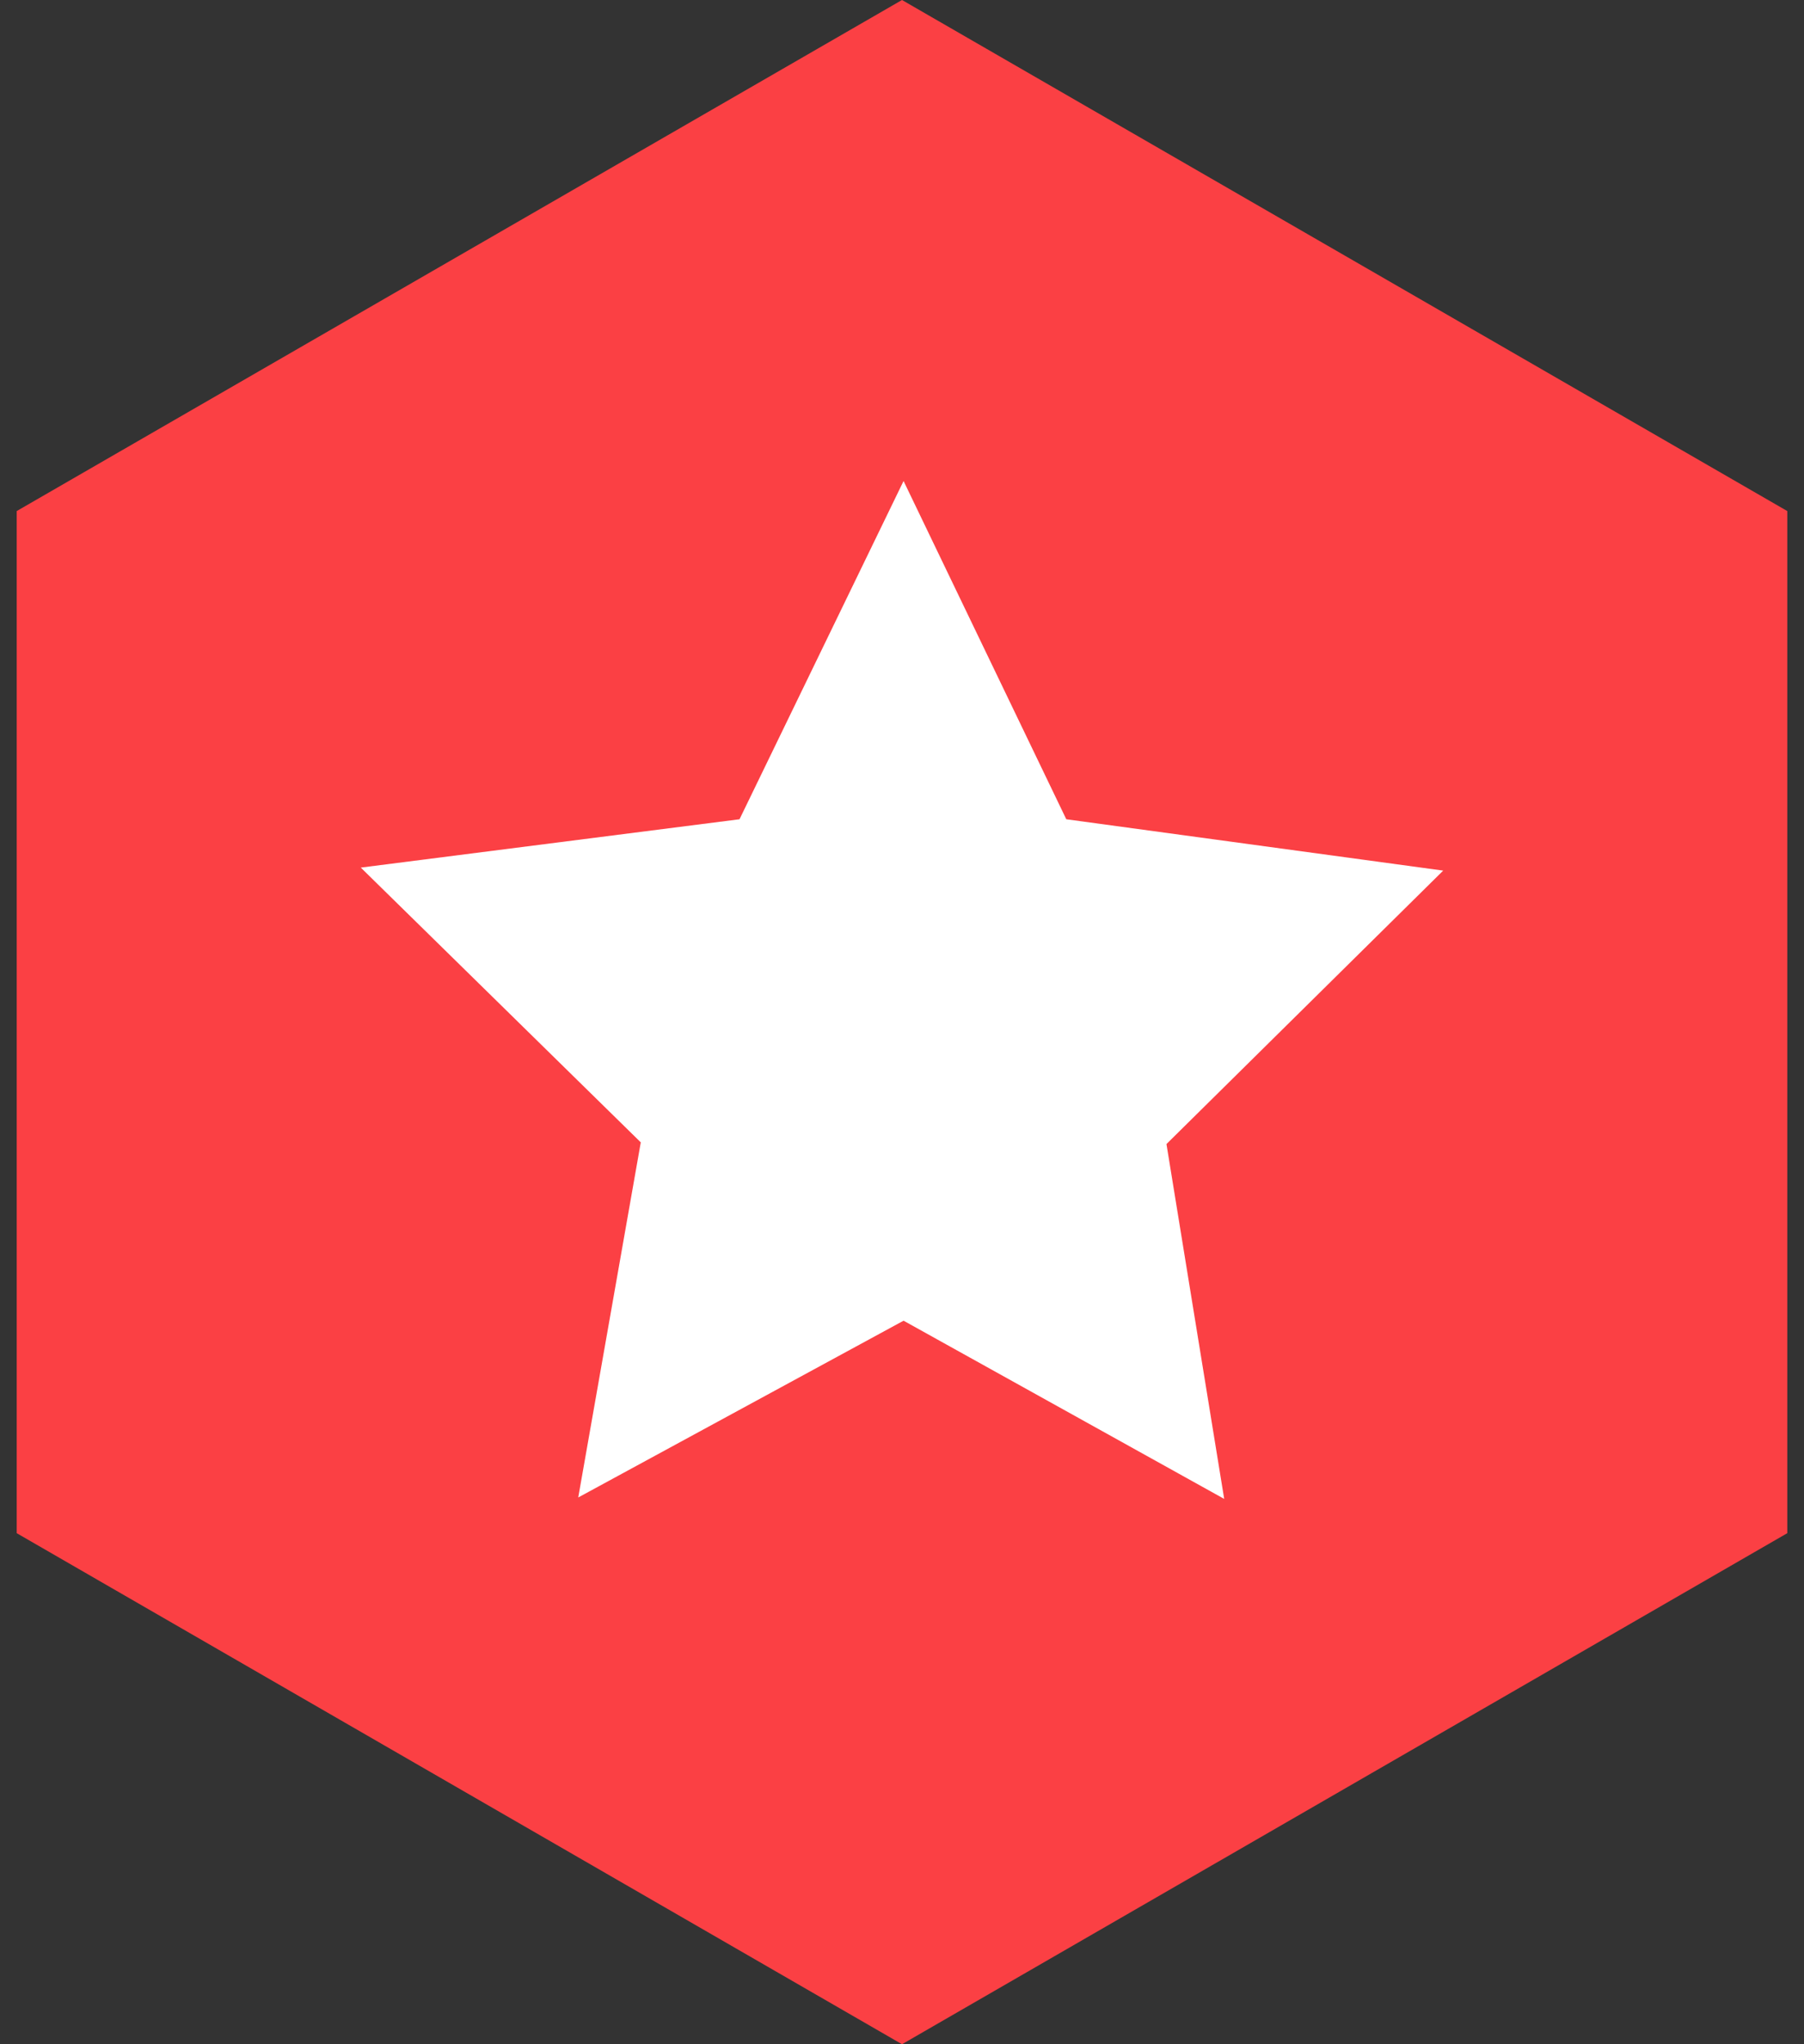
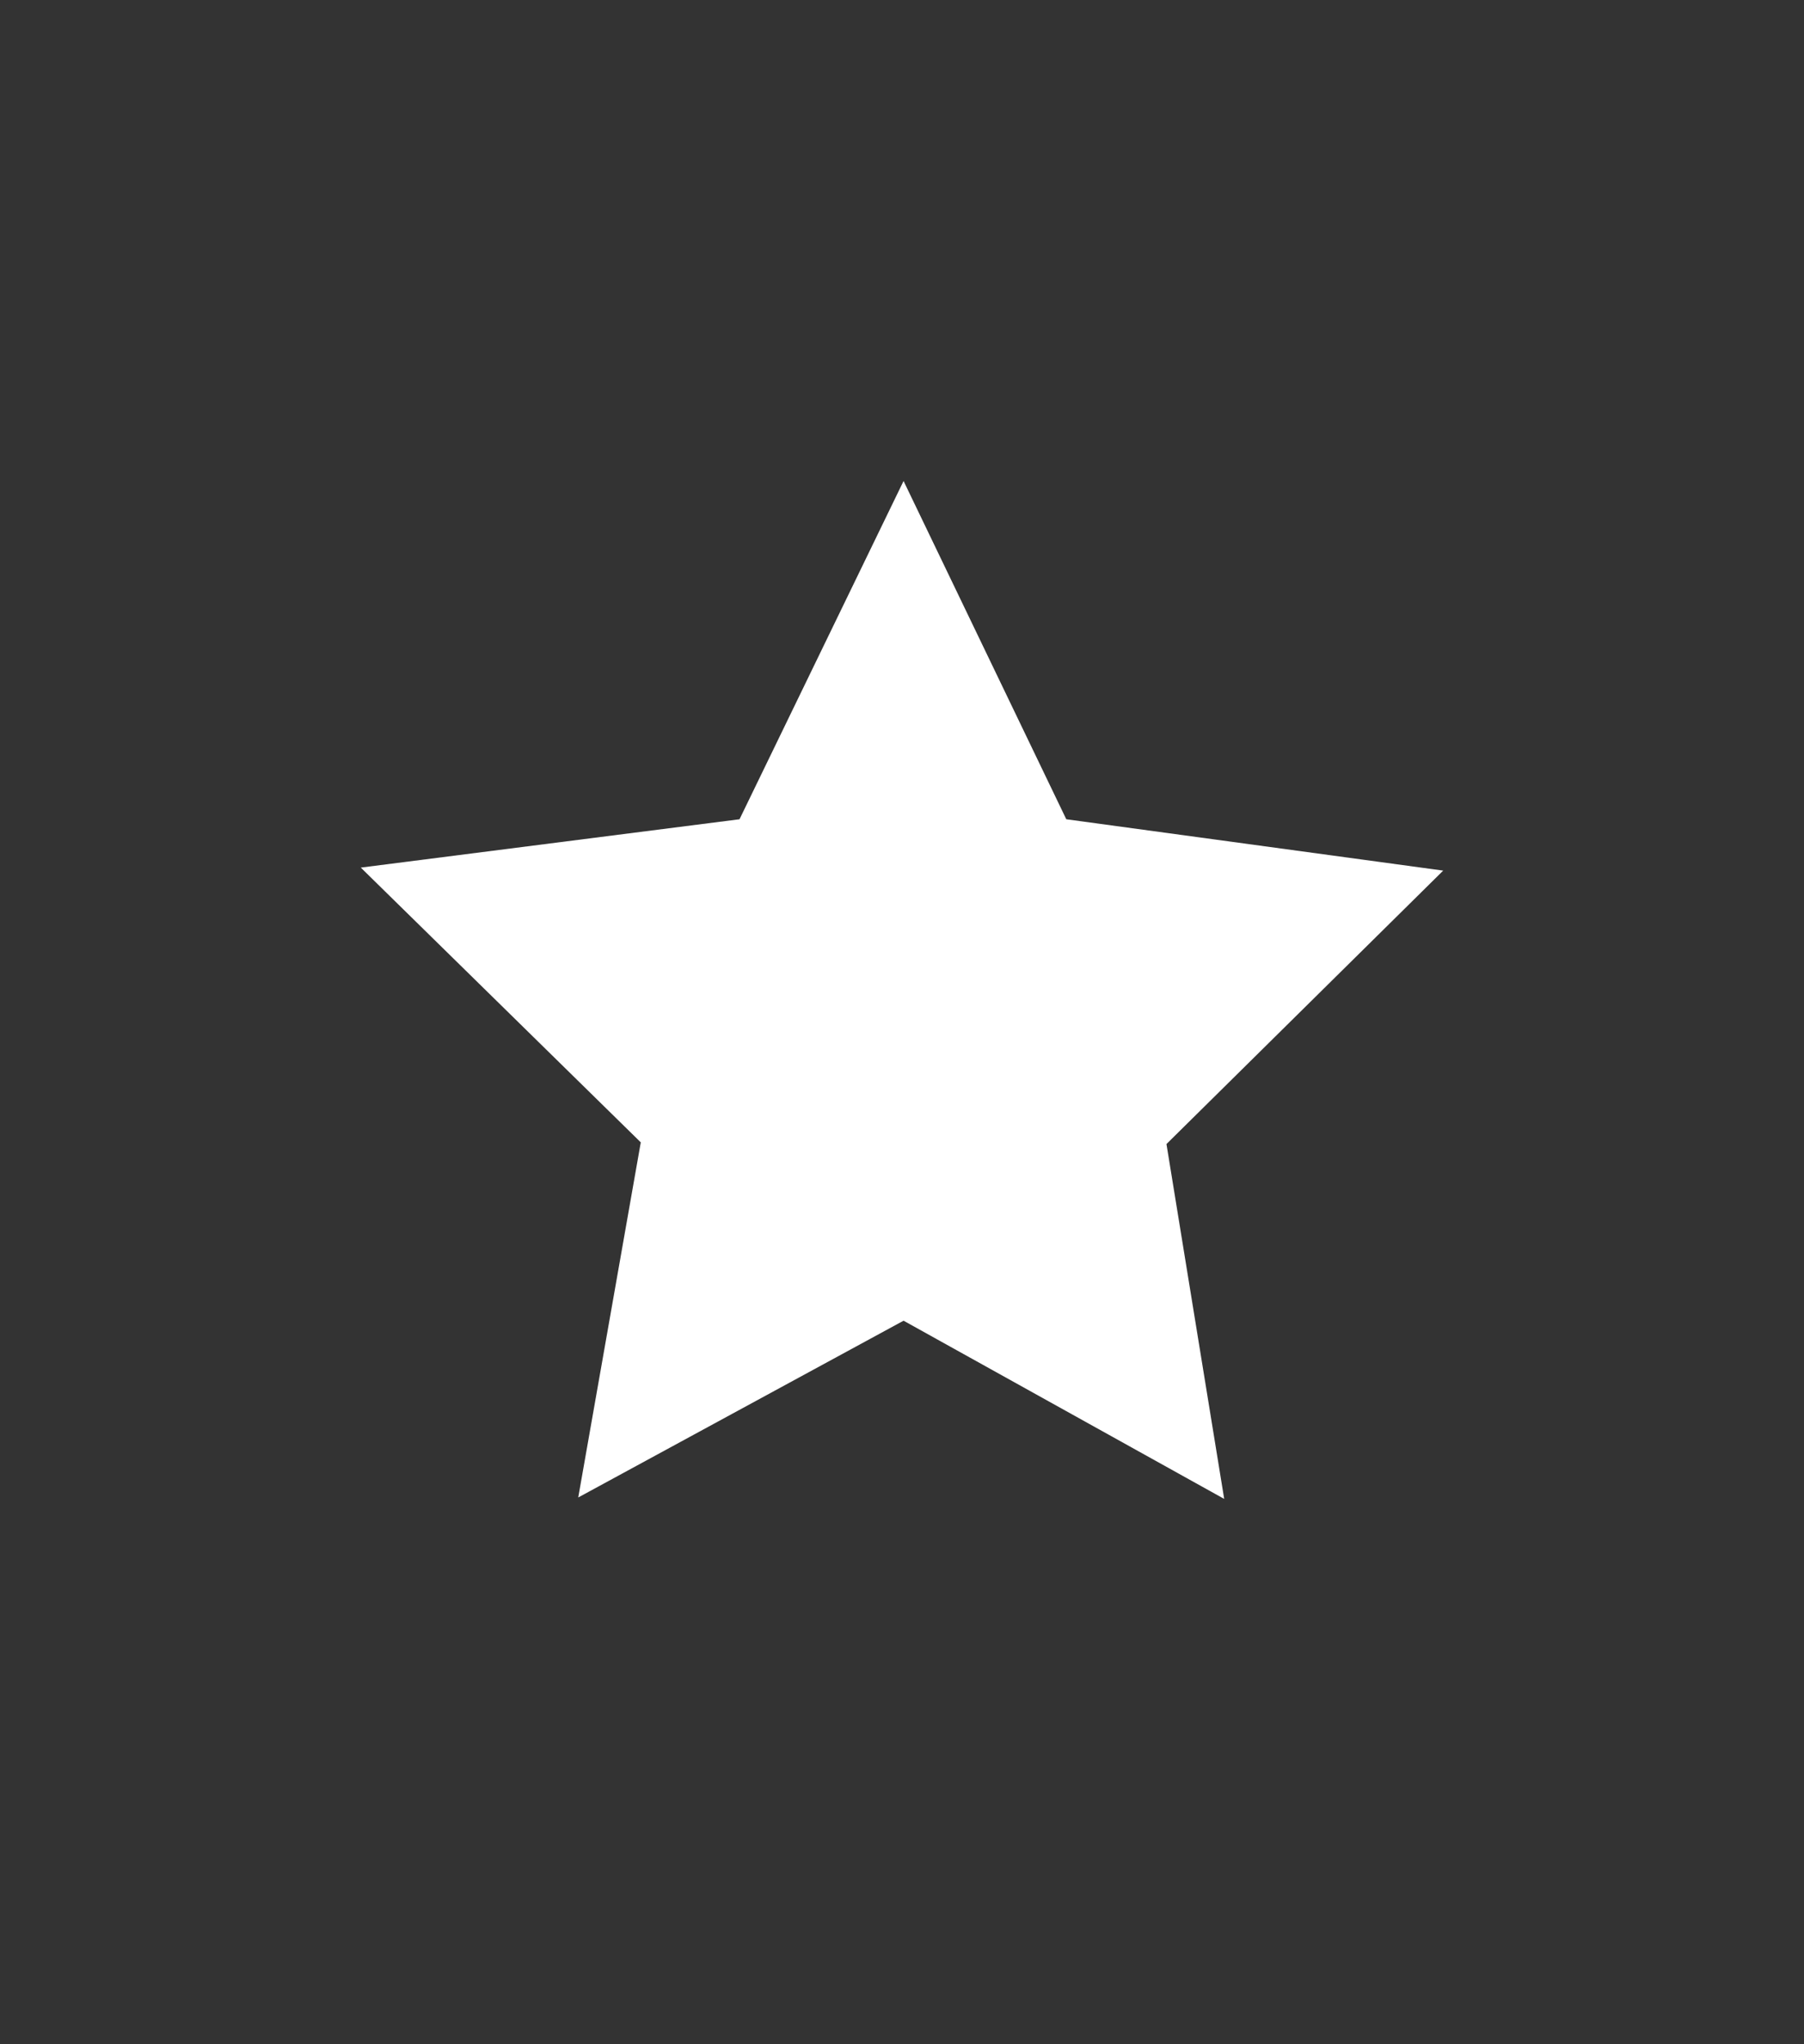
<svg xmlns="http://www.w3.org/2000/svg" width="15px" height="17px" viewBox="0 0 15 17" version="1.1">
  <rect x="0" y="0" width="15" height="17" fill="#333333" stroke="none" />
  <title>Group 9</title>
  <desc>Created with Sketch.</desc>
  <defs />
  <g id="Page-1" stroke="none" stroke-width="1" fill="none" fill-rule="evenodd">
    <g id="聚宽社区" transform="translate(-477, -671)">
      <g id="Group-9" transform="translate(476, 671)">
-         <polygon id="Polygon" fill="#FB4044" points="8.5 0 15.861 4.25 15.861 12.75 8.5 17 1.139 12.75 1.139 4.25" />
        <polygon id="Page-1" fill="#FFFFFF" points="8.513 4 7.149 6.813 4 7.215 6.328 9.5 5.808 12.453 8.513 10.983 11.179 12.465 10.699 9.514 13 7.24 9.866 6.813" />
      </g>
    </g>
  </g>
</svg>